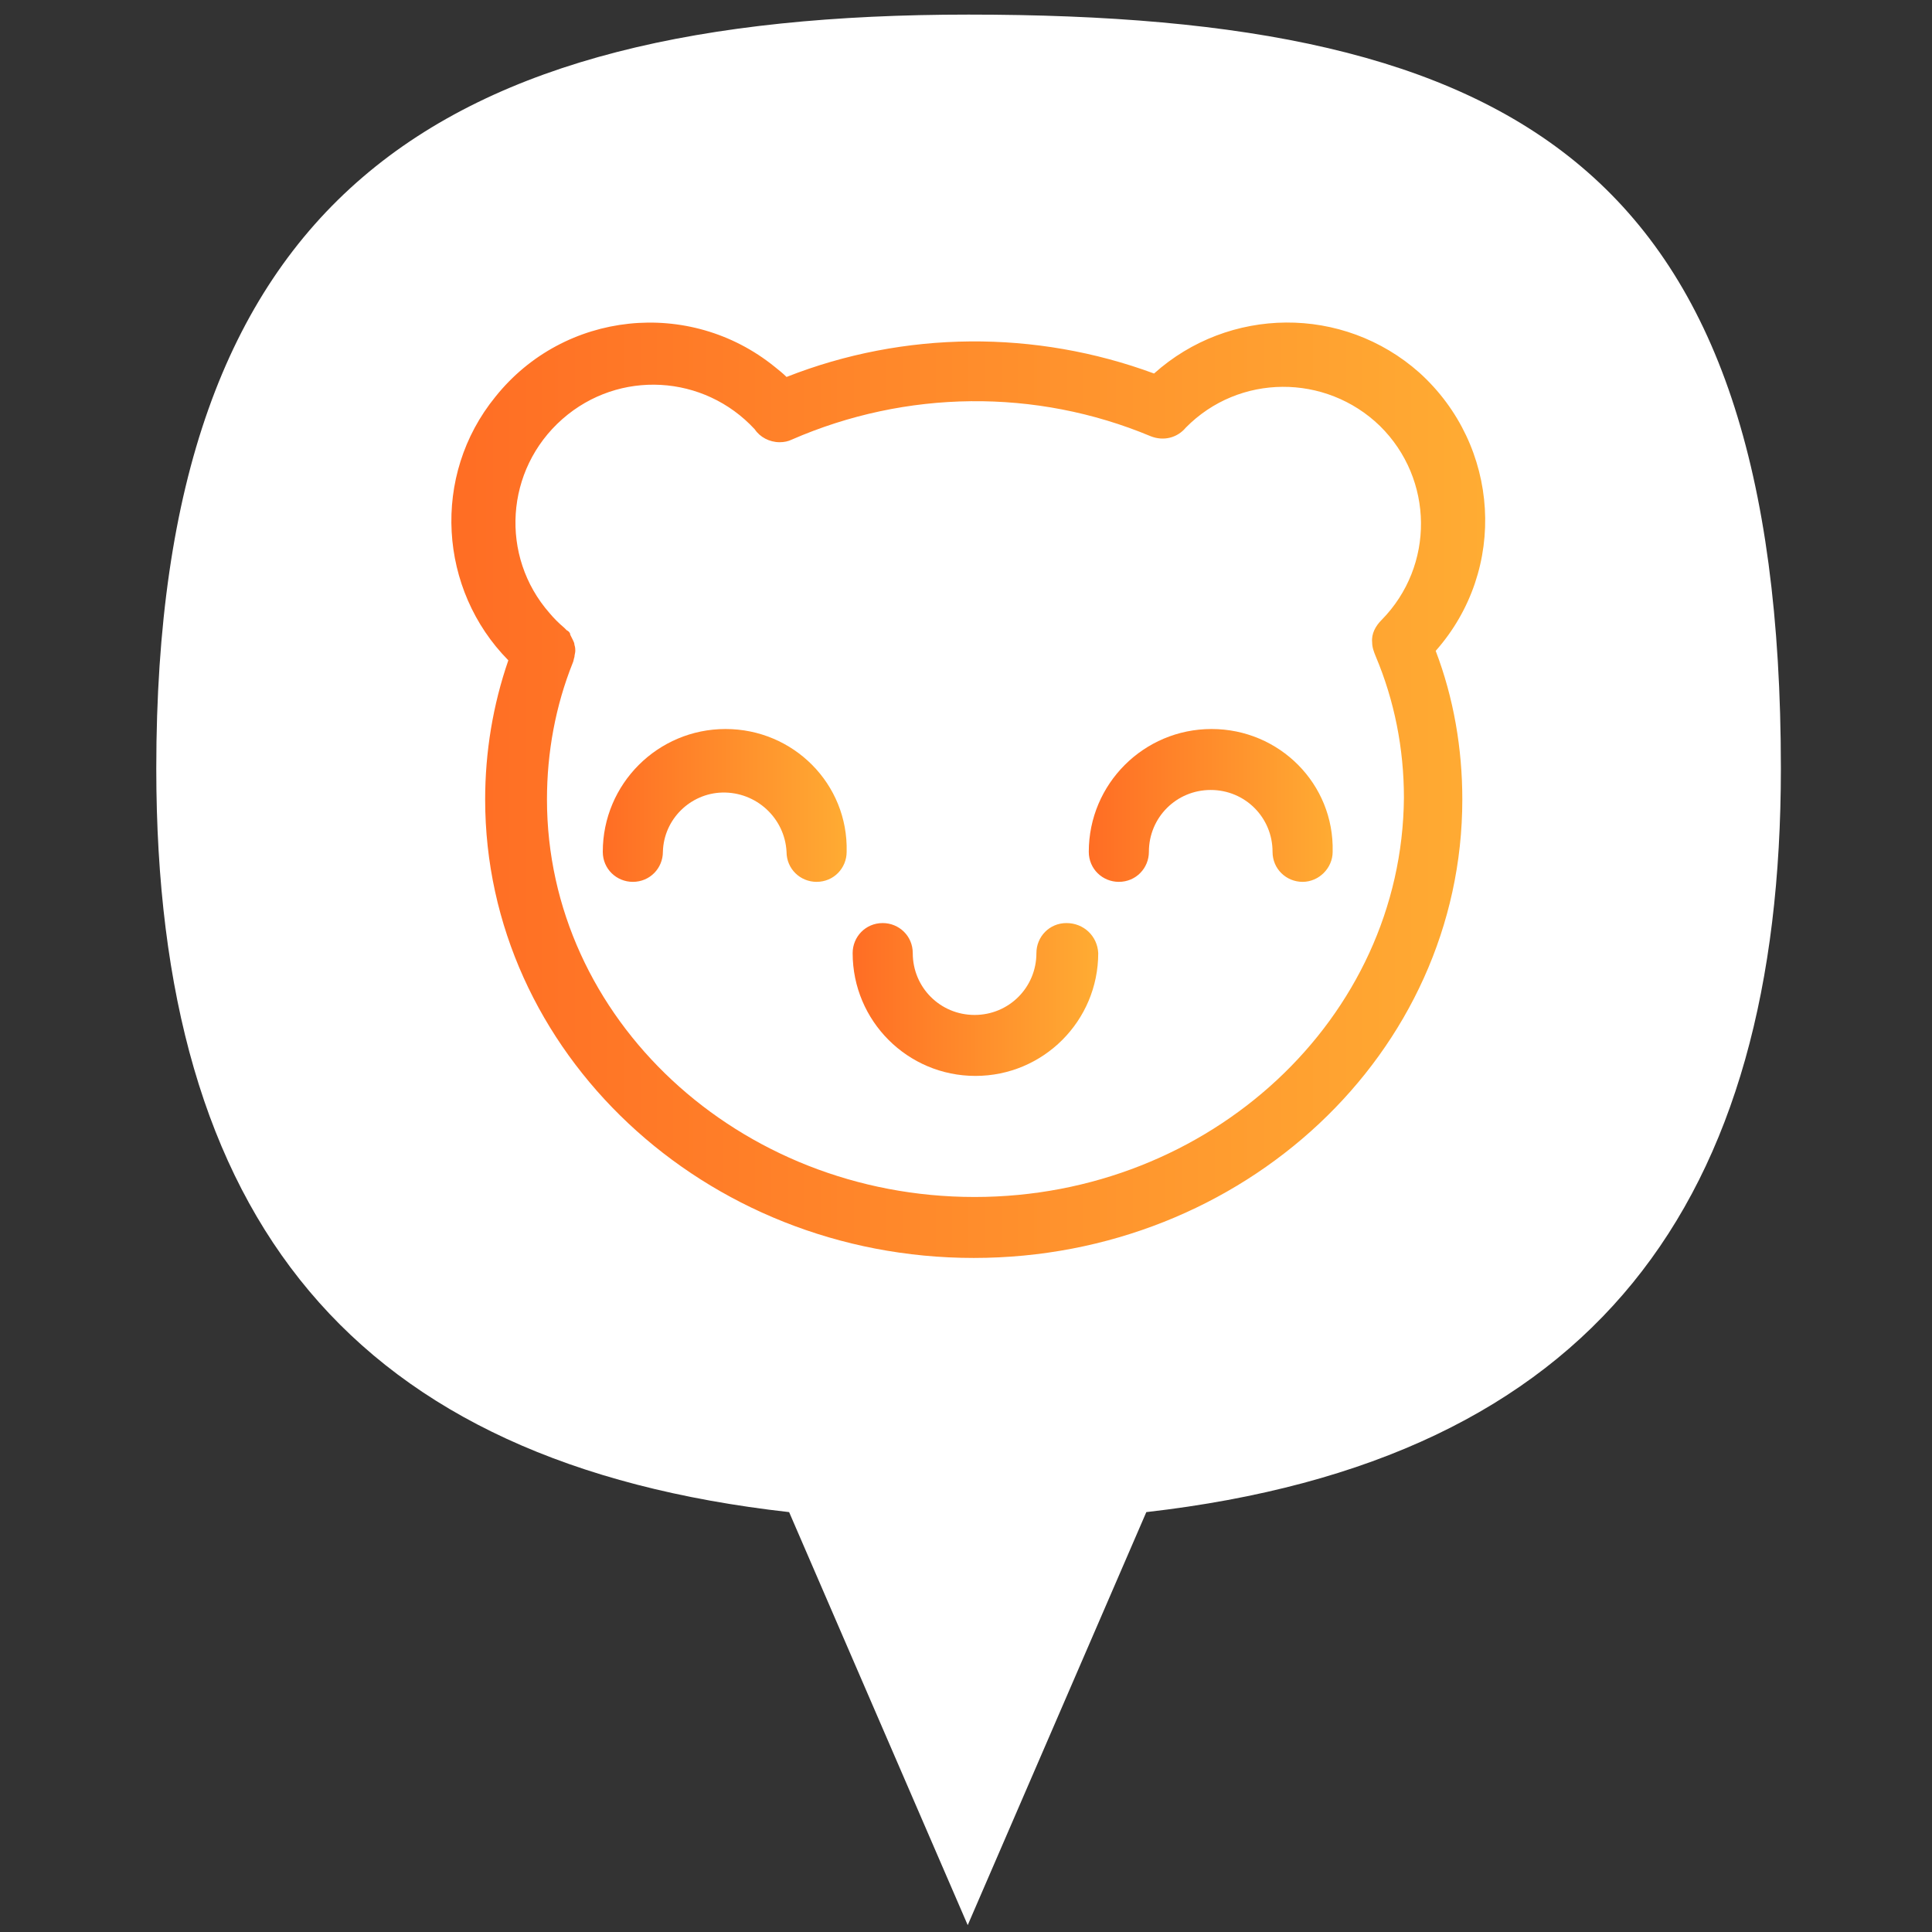
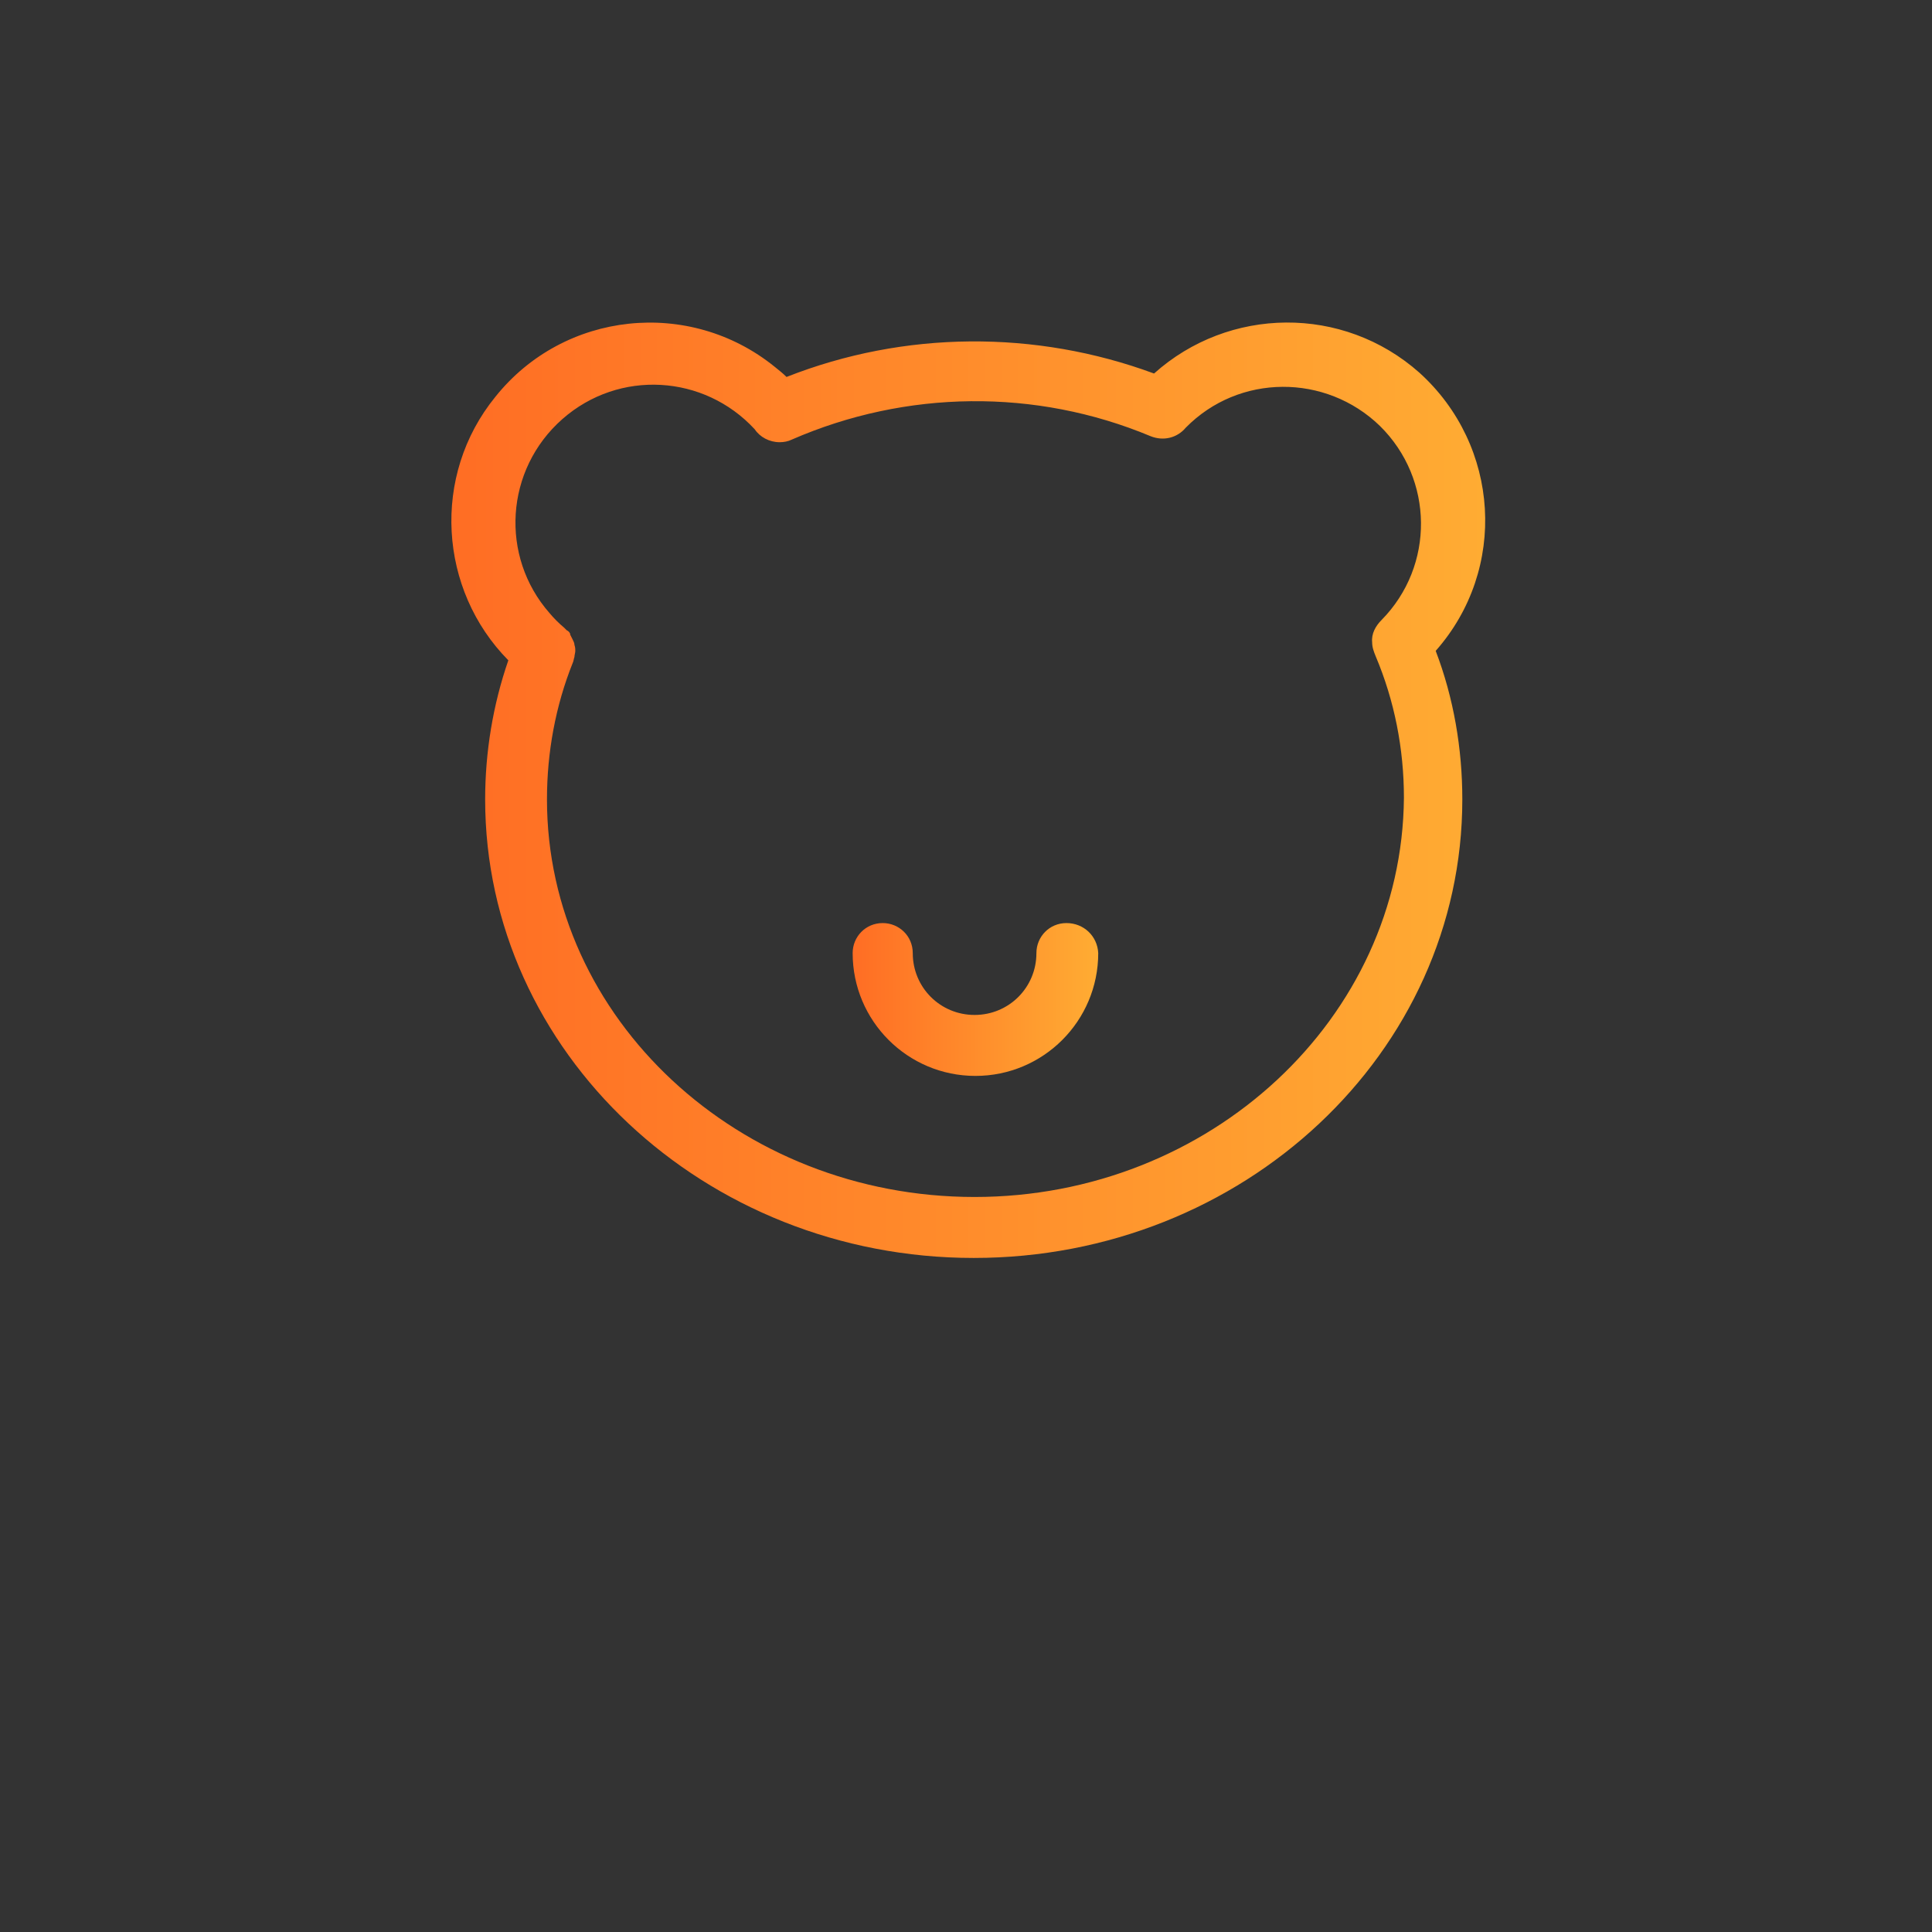
<svg xmlns="http://www.w3.org/2000/svg" id="Слой_2_1_" x="0px" y="0px" viewBox="0 0 225 225" style="enable-background:new 0 0 225 225;" xml:space="preserve">
  <rect x="0" y="0" width="225" height="225" fill="#333333" stroke="none" />
  <style type="text/css"> .st0{fill:#FFFFFF;} .st1{fill:url(#SVGID_1_);} .st2{fill:url(#SVGID_2_);} .st3{fill:url(#SVGID_3_);} .st4{fill:url(#SVGID_4_);} </style>
  <title>03-описание-иконка-02</title>
-   <path class="st0" d="M207.4,89.5c0-69.8-30.4-87.8-94.6-87.8c-62,0-94.6,21.2-94.6,87.8c0,52.6,23,80.9,73.7,86.6l20.8,48.1 l20.8-48.1C186,170.1,207.4,139.8,207.4,89.5z" />
  <g>
    <linearGradient id="SVGID_1_" gradientUnits="userSpaceOnUse" x1="52.6" y1="92.031" x2="172.974" y2="92.031">
      <stop offset="0" style="stop-color:#FF6D24" />
      <stop offset="1" style="stop-color:#FFAC33" />
    </linearGradient>
    <path class="st1" d="M165.3,43.4c-8.9-7.9-22.2-7.7-30.9,0.1c-13.8-5.1-29.1-5-42.8,0.4c-0.4-0.4-0.9-0.8-1.4-1.2 c-9.9-8-24.5-6.5-32.5,3.5c-7.5,9.2-6.6,22.5,1.5,30.7c-1.8,5.2-2.7,10.7-2.7,16.2c0,29.4,25.5,53.4,56.9,53.4 c31.4,0,56.9-23.9,56.9-53.4c0-5.9-1-11.8-3.1-17.3C175.6,66.3,174.7,51.9,165.3,43.4z M113.5,139.4c-27.5,0-49.8-20.8-49.8-46.3 c0-5.5,1-10.9,3-15.9c0,0,0,0,0,0c0.1-0.2,0.1-0.4,0.2-0.7c0,0,0,0,0,0c0-0.2,0.1-0.5,0.1-0.7c0,0,0,0,0,0c0-0.2,0-0.4-0.1-0.7 c0,0,0,0,0,0c0-0.2-0.1-0.4-0.2-0.6c0,0,0,0,0,0c-0.1-0.2-0.2-0.4-0.3-0.6c0,0,0,0,0-0.1c-0.1-0.2-0.2-0.3-0.4-0.4 c0,0-0.1-0.1-0.1-0.1c-0.1-0.1-0.1-0.1-0.2-0.2c-0.6-0.5-1.2-1.1-1.7-1.7c-5.8-6.6-5.2-16.7,1.5-22.6c6.6-5.8,16.5-5.2,22.4,1.2 c0.6,0.9,1.7,1.5,2.9,1.5c0.5,0,1-0.1,1.4-0.3c13.3-5.8,28.4-6,41.8-0.4c1.5,0.6,3.1,0.2,4.1-1c6.2-6.3,16.3-6.3,22.6-0.2 c6.3,6.2,6.4,16.3,0.2,22.6c-0.7,0.7-1.2,1.6-1.1,2.6c0,0.6,0.2,1.1,0.4,1.6c2.2,5.2,3.3,10.8,3.3,16.5 C163.3,118.6,140.9,139.4,113.5,139.4z" />
    <linearGradient id="SVGID_2_" gradientUnits="userSpaceOnUse" x1="70.23" y1="93.86" x2="98.8" y2="93.86">
      <stop offset="0" style="stop-color:#FF6D24" />
      <stop offset="1" style="stop-color:#FFAC33" />
    </linearGradient>
-     <path class="st2" d="M84.5,84.9c-7.9,0-14.3,6.4-14.3,14.3c0,2,1.6,3.5,3.5,3.5c2,0,3.5-1.6,3.5-3.5c0.1-3.8,3.2-6.8,6.9-6.9 c4-0.1,7.3,3,7.5,6.9c0,2,1.6,3.5,3.5,3.5c0,0,0,0,0,0c2,0,3.5-1.6,3.5-3.5C98.8,91.3,92.4,84.9,84.5,84.9z" />
    <linearGradient id="SVGID_3_" gradientUnits="userSpaceOnUse" x1="126.8" y1="93.86" x2="155.37" y2="93.86">
      <stop offset="0" style="stop-color:#FF6D24" />
      <stop offset="1" style="stop-color:#FFAC33" />
    </linearGradient>
-     <path class="st3" d="M141.1,84.9c-7.9,0-14.3,6.4-14.3,14.3c0,2,1.6,3.5,3.5,3.5c2,0,3.5-1.6,3.5-3.5c0-4,3.2-7.2,7.2-7.2 c4,0,7.2,3.2,7.2,7.2c0,2,1.6,3.5,3.5,3.5s3.5-1.6,3.5-3.5C155.4,91.3,149,84.9,141.1,84.9z" />
    <linearGradient id="SVGID_4_" gradientUnits="userSpaceOnUse" x1="99.18" y1="116.373" x2="127.76" y2="116.373">
      <stop offset="0" style="stop-color:#FF6D24" />
      <stop offset="1" style="stop-color:#FFAC33" />
    </linearGradient>
    <path class="st4" d="M124.2,107.5c-2,0-3.5,1.6-3.5,3.5c0,4-3.2,7.2-7.2,7.2c-4,0-7.2-3.2-7.2-7.2c0-2-1.6-3.5-3.5-3.5 c-2,0-3.5,1.6-3.5,3.5c0,7.9,6.4,14.3,14.3,14.3c7.9,0,14.3-6.4,14.3-14.3C127.8,109,126.2,107.5,124.2,107.5z" />
  </g>
</svg>